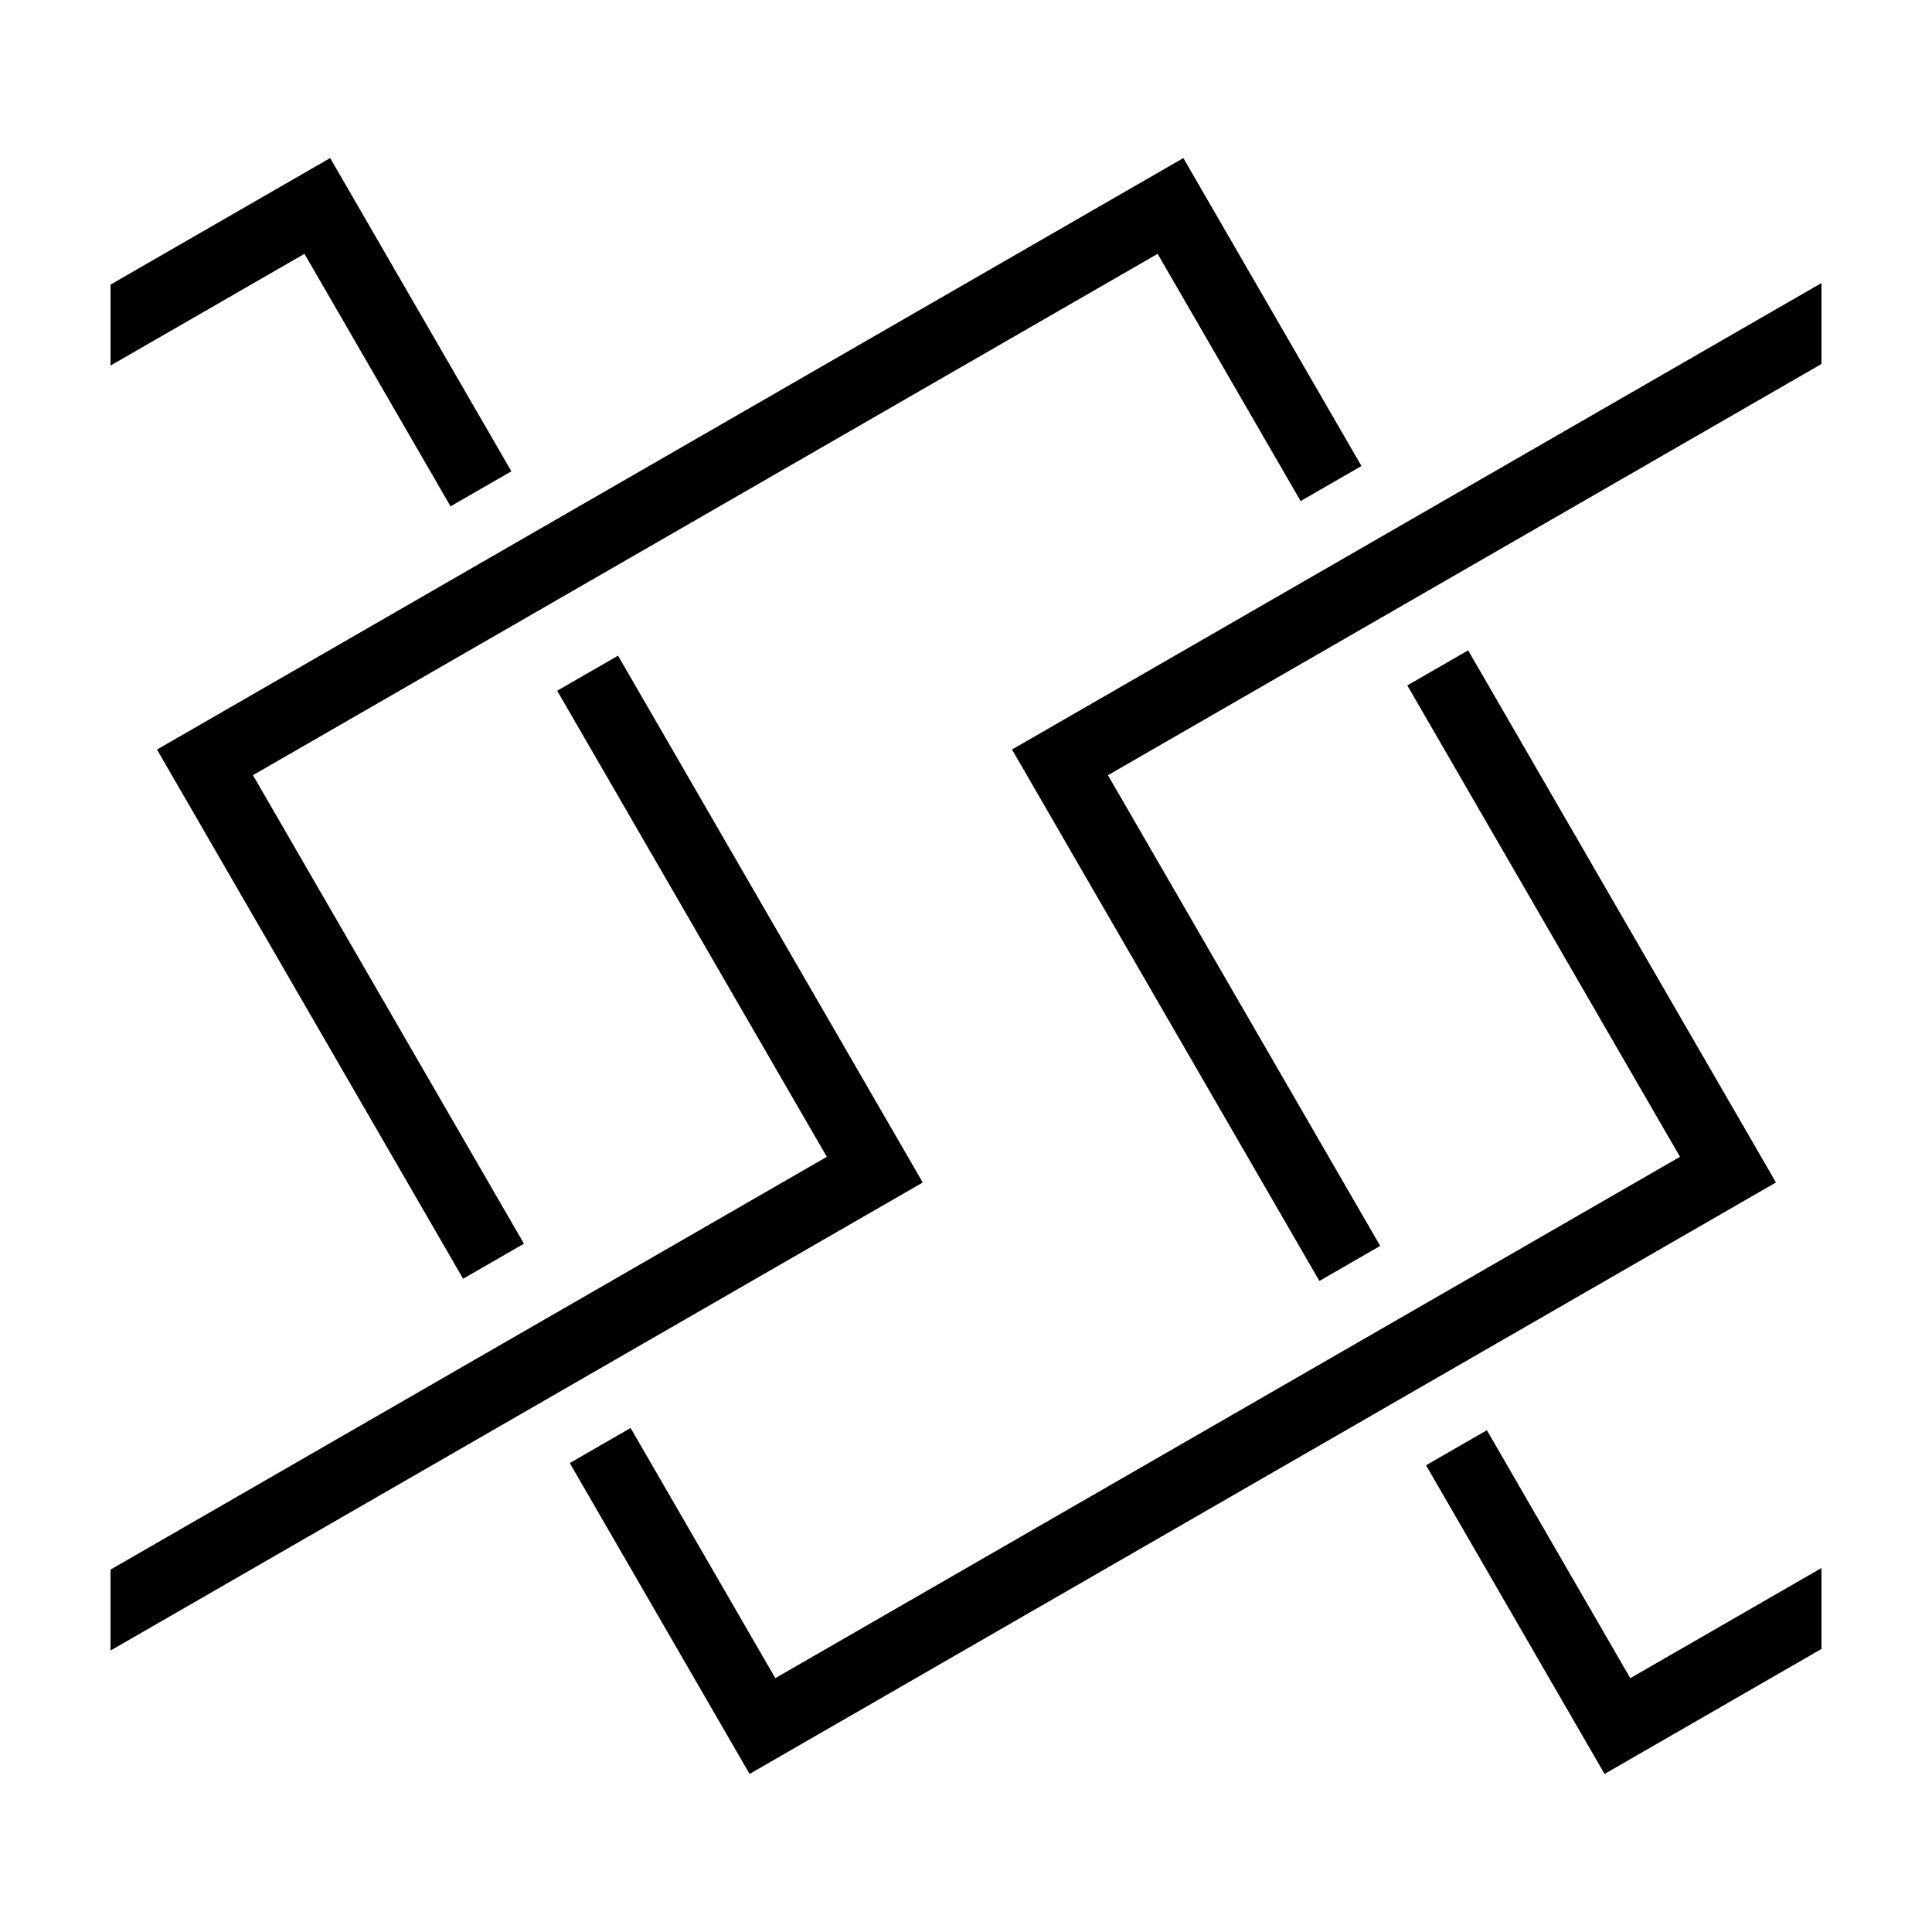
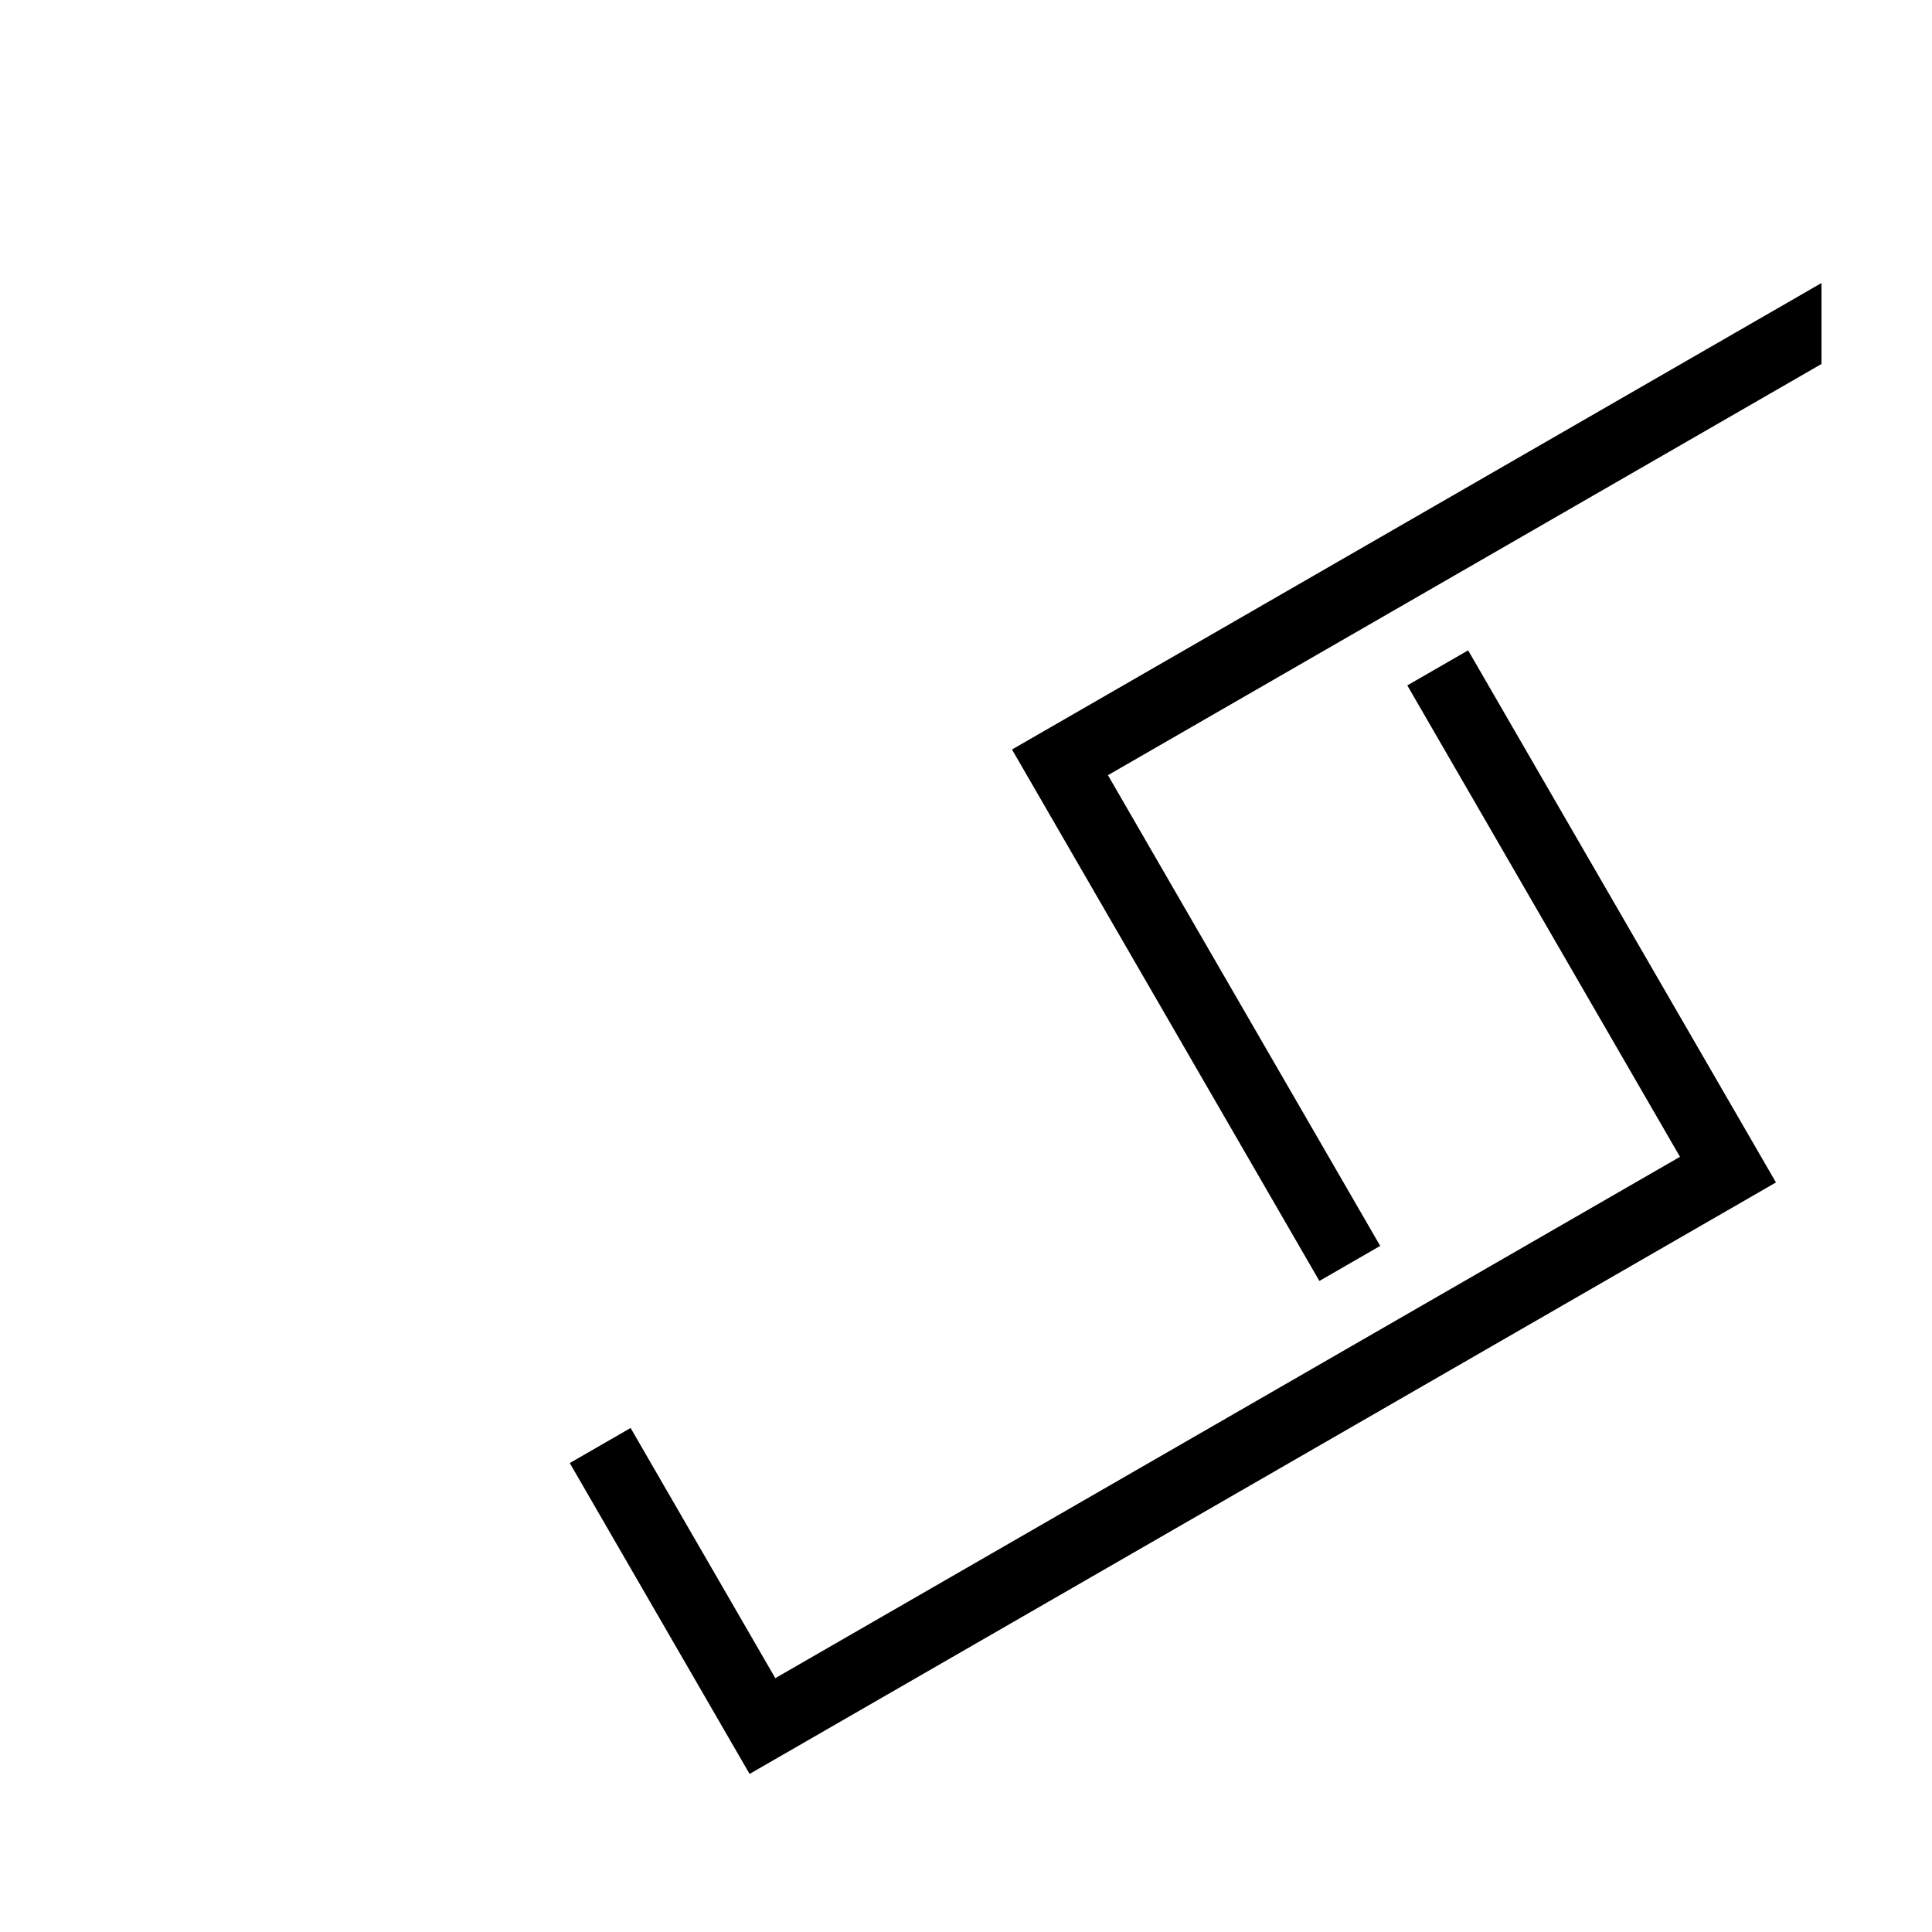
<svg xmlns="http://www.w3.org/2000/svg" fill="#000000" width="800px" height="800px" version="1.1" viewBox="144 144 512 512">
  <g>
-     <path d="m266.73 482.88 16.121-9.289-71.816-124.16 239.75-138.16 37.895 65.516 16.121-9.289-47.199-81.609-272 156.75z" />
    <path d="m533.07 316.35-16.121 9.289 72.266 124.93-239.75 138.16-38.348-66.297-16.125 9.293 47.656 82.387 272-156.75z" />
-     <path d="m173.29 559.96v21.453l215.25-124.04-80.754-139.61-16.125 9.289 71.453 123.52z" />
-     <path d="m173.29 240.88 51.398-29.617 38.711 66.926 16.121-9.289-48.02-83.02-58.211 33.543z" />
    <path d="m626.71 240.46v-21.453l-214.52 123.62 81.461 140.84 16.117-9.293-72.152-124.74z" />
-     <path d="m626.71 559.54-50.668 29.195-38.004-65.711-16.125 9.289 47.312 81.805 57.484-33.125z" />
  </g>
</svg>